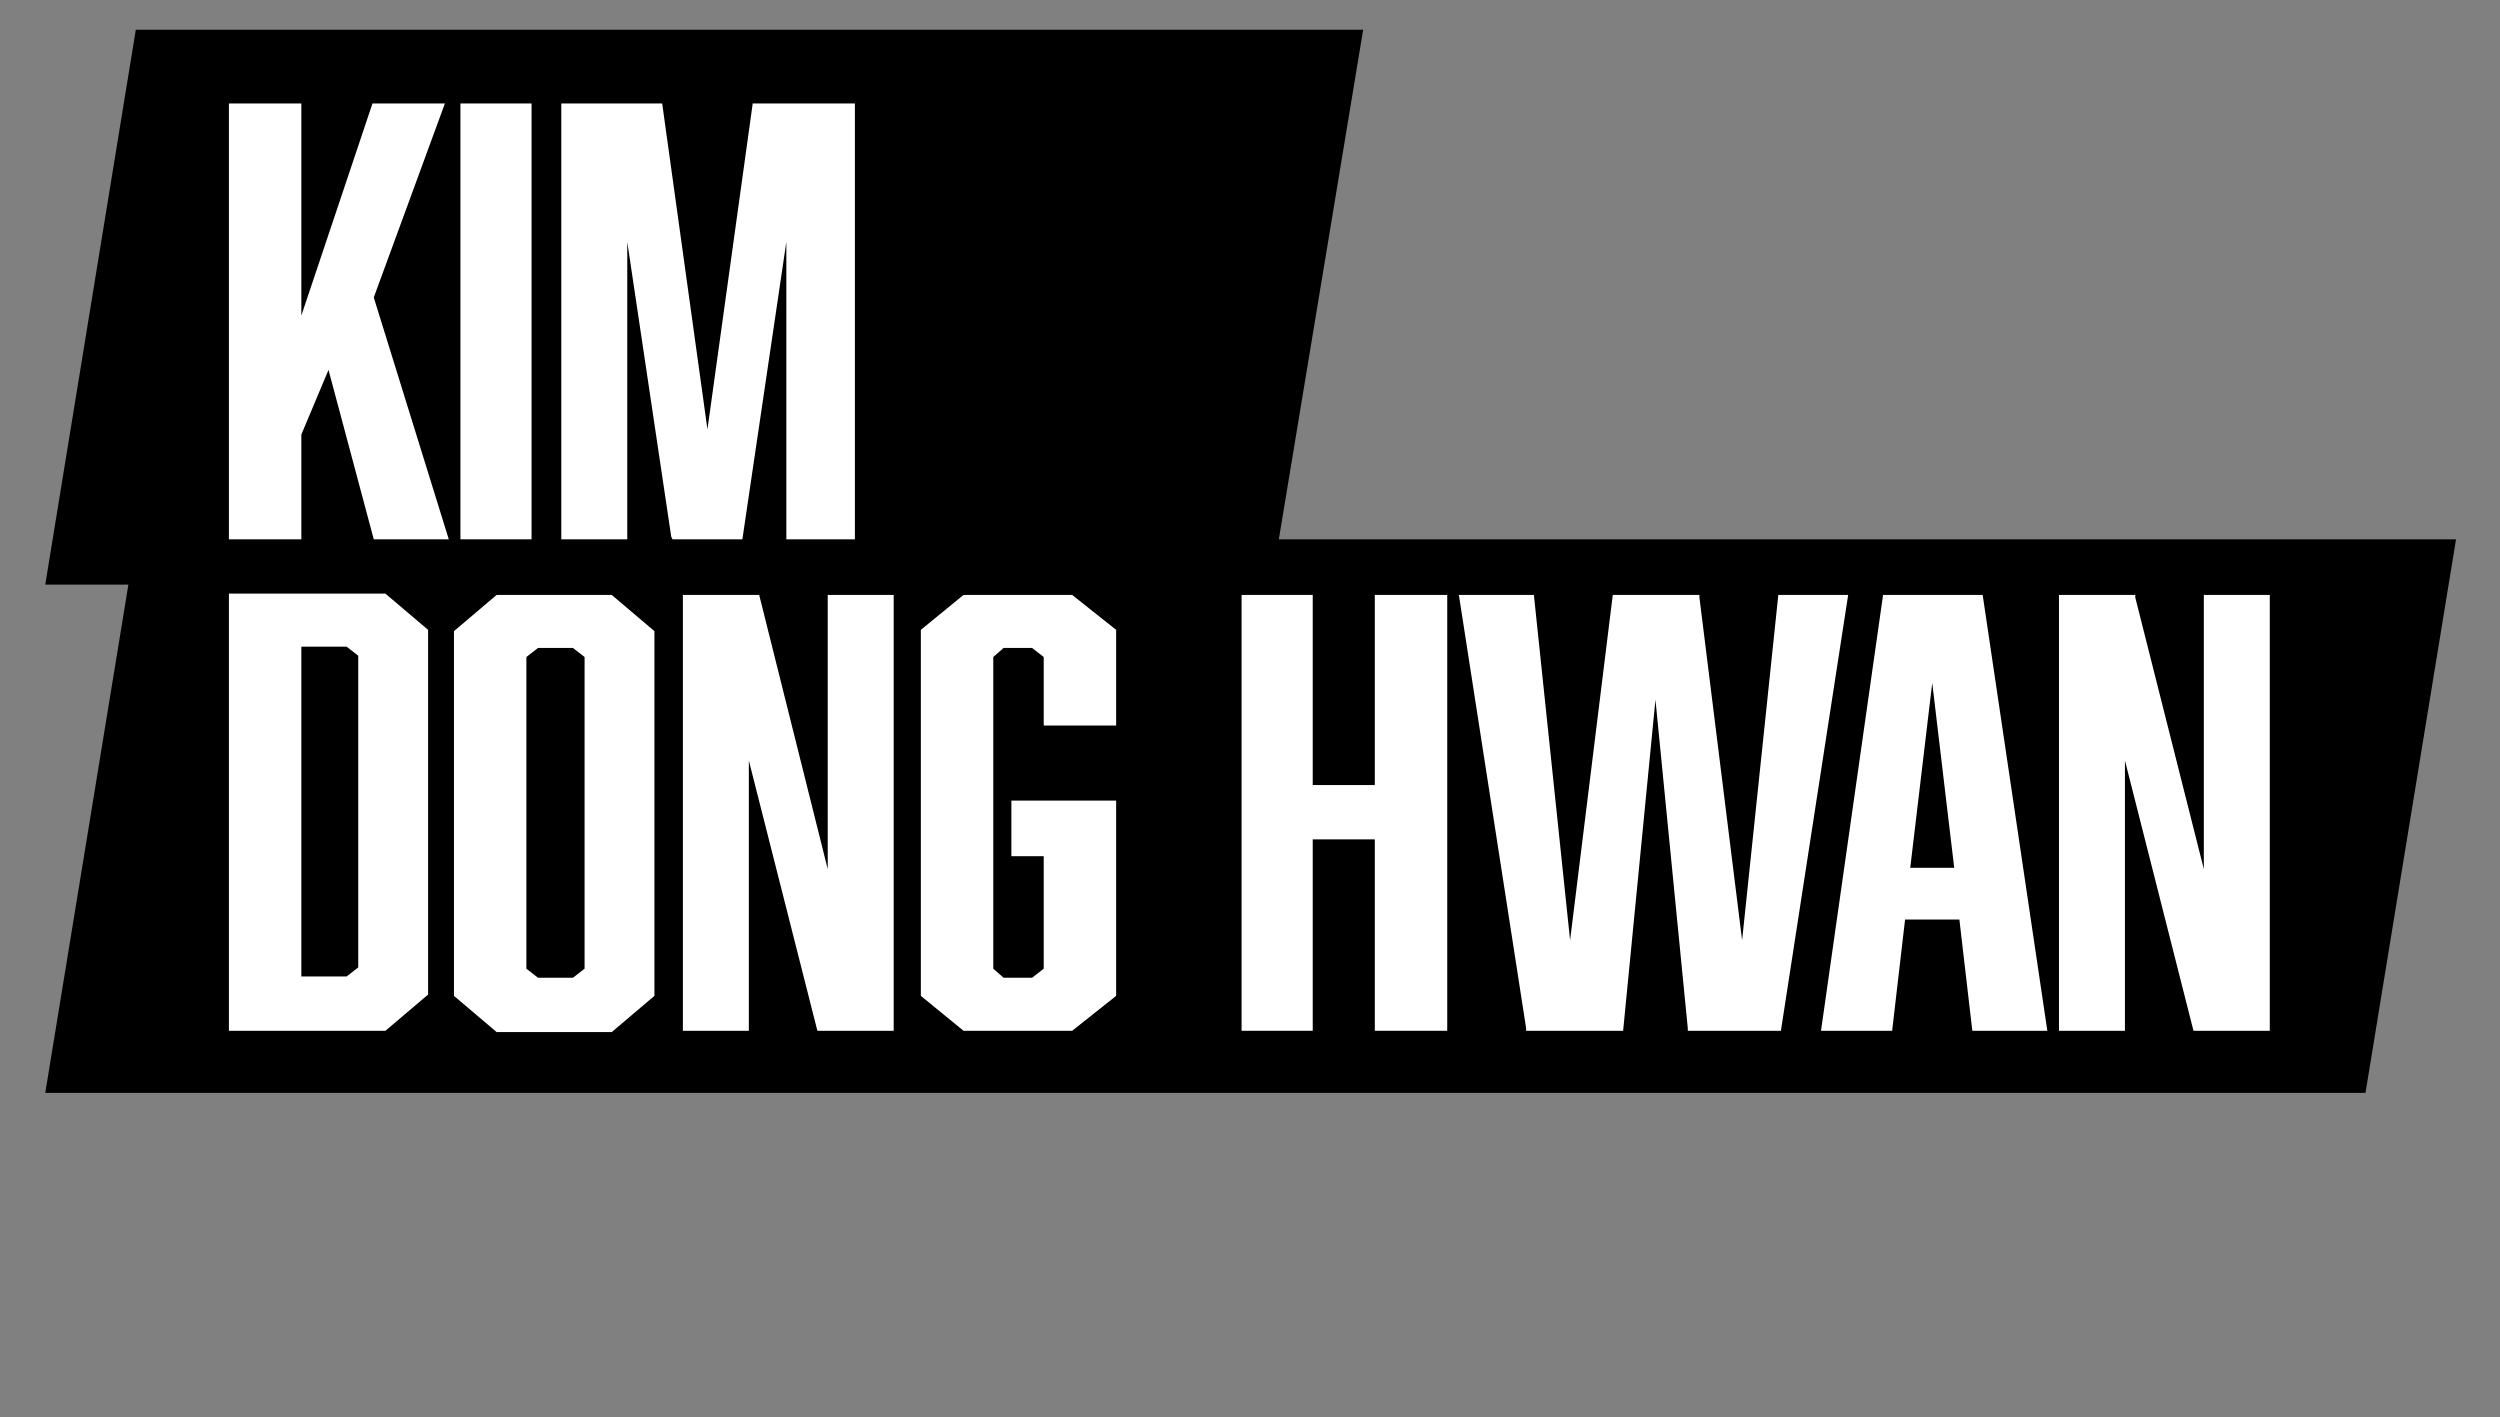
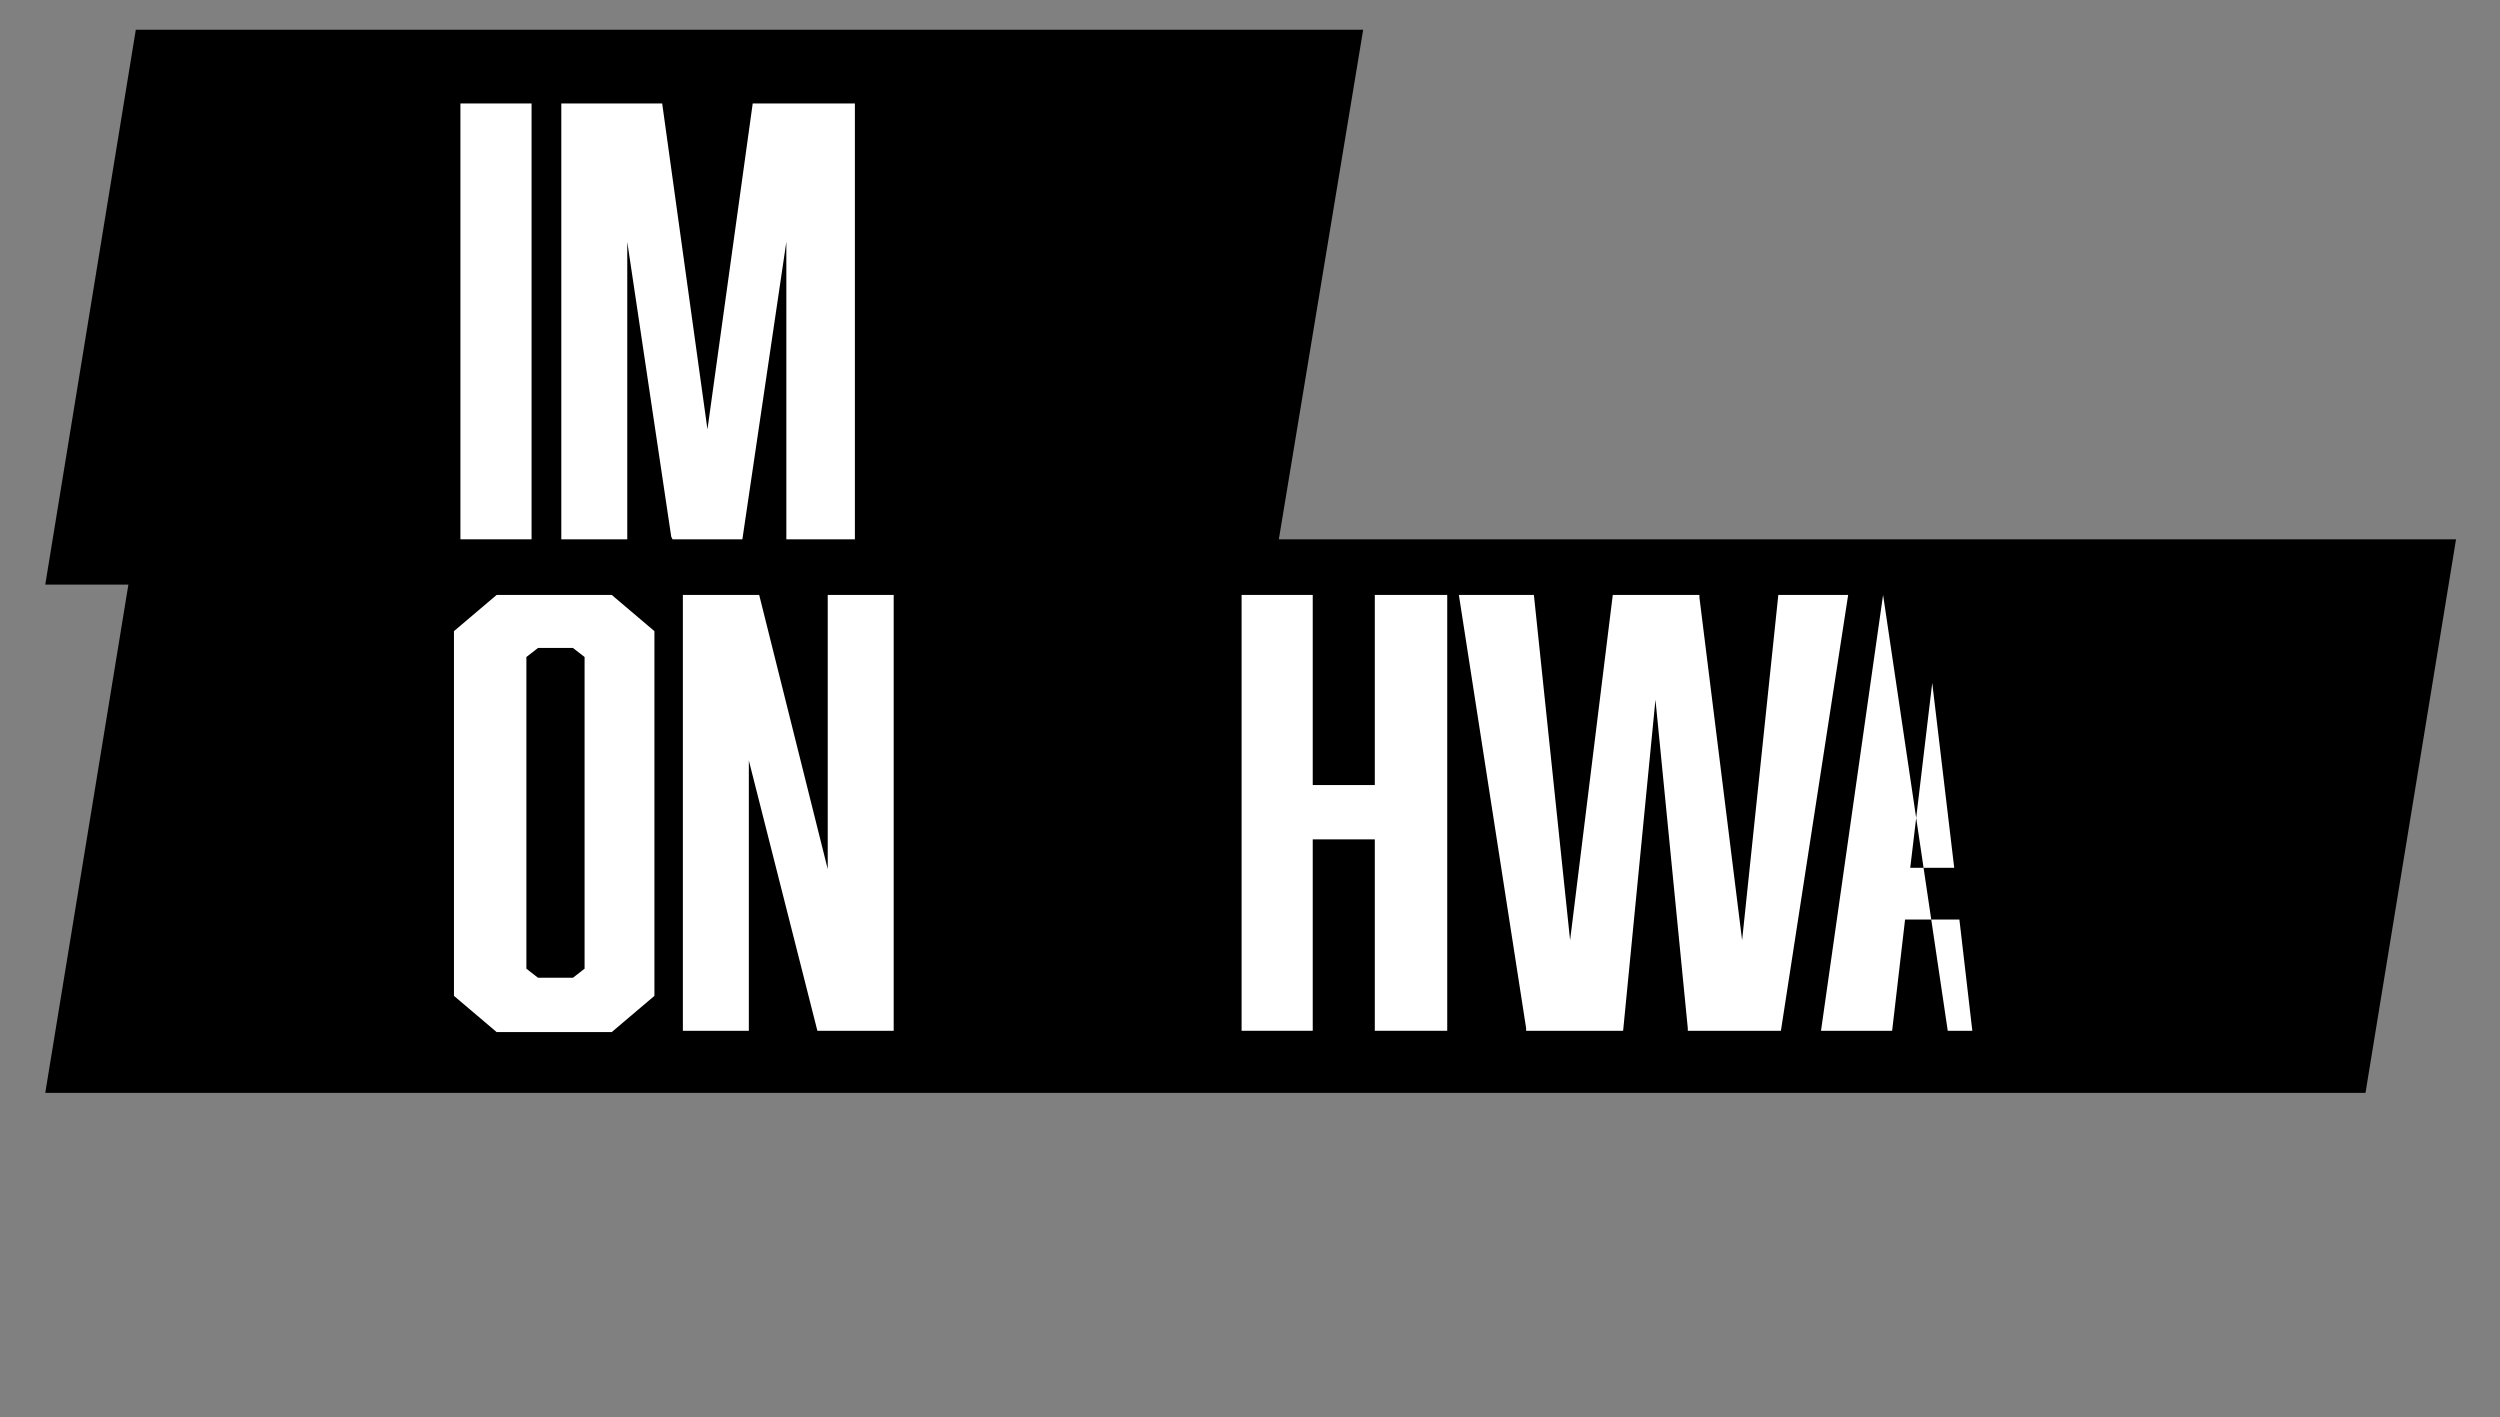
<svg xmlns="http://www.w3.org/2000/svg" width="193.3" height="109.6" version="1.1" viewBox="0 0 193.3 109.6">
  <rect x="0" y="0" width="193.3" height="109.6" fill="#808080" stroke="none" />
  <defs>
    <style>
      .cls-1 {
        fill: #fff;
      }
    </style>
  </defs>
  <g>
    <g id="_レイヤー_1" data-name="レイヤー_1">
      <g id="_レイヤー_1-2">
        <polygon points="98.3 45.2 3.5 45.2 10.5 2.3 105.4 2.3 98.3 45.2" />
        <polygon points="182.9 84.5 3.5 84.5 10.5 41.7 189.9 41.7 182.9 84.5" />
        <g>
-           <polygon class="cls-1" points="34.4 8 28.8 8 23.3 24.4 23.3 8 17.7 8 17.7 41.7 23.3 41.7 23.3 33.6 25.4 28.6 28.9 41.7 34.7 41.7 28.9 23 34.4 8" />
          <rect class="cls-1" x="35.6" y="8" width="5.5" height="33.7" />
          <polygon class="cls-1" points="60.8 18.7 60.8 41.7 66.1 41.7 66.1 8 58.2 8 54.7 33.2 51.2 8 43.4 8 43.4 41.7 48.5 41.7 48.5 18.7 51.9 41.5 52 41.7 57.4 41.7 60.8 18.7" />
-           <path class="cls-1" d="M17.7,46v33.7h12.1l3.3-2.8v-28.2l-3.3-2.8h-12.1ZM23.3,75.6v-25.6h3.5l.9.7v24.1l-.9.7h-3.5Z" />
          <path class="cls-1" d="M38.4,46l-3.3,2.8v28.2l3.3,2.8h8.9l3.3-2.8v-28.2l-3.3-2.8h-8.9ZM40.7,74.9v-24.1l.9-.7h2.7l.9.7v24.1l-.9.7h-2.7l-.9-.7Z" />
          <polygon class="cls-1" points="64 67.2 58.7 46 52.8 46 52.8 79.7 57.9 79.7 57.9 58.8 63.2 79.7 69.1 79.7 69.1 46 64 46 64 67.2" />
-           <polygon class="cls-1" points="74.5 46 71.2 48.7 71.2 77 74.5 79.7 82.9 79.7 86.3 77 86.3 61.9 78.2 61.9 78.2 66.2 80.7 66.2 80.7 74.9 79.8 75.6 77.6 75.6 76.8 74.9 76.8 50.8 77.6 50.1 79.8 50.1 80.7 50.8 80.7 56.1 86.3 56.1 86.3 48.7 82.9 46 74.5 46" />
          <polygon class="cls-1" points="106.3 60.7 101.5 60.7 101.5 46 96 46 96 79.7 101.5 79.7 101.5 64.9 106.3 64.9 106.3 79.7 111.9 79.7 111.9 46 106.3 46 106.3 60.7" />
          <polygon class="cls-1" points="137.5 46 134.7 72.7 131.4 46.2 131.4 46 124.7 46 121.4 72.7 118.6 46 112.8 46 118 79.5 118 79.7 125.5 79.7 128 54.1 130.5 79.5 130.5 79.7 137.7 79.7 142.9 46 137.5 46" />
-           <path class="cls-1" d="M145.6,46l-4.8,33.7h5.5l1-8.6h4.2l1,8.6h5.8l-5-33.7s-7.7,0-7.7,0ZM151,67.1h-3.3l1.7-14.3,1.7,14.3h0Z" />
-           <polygon class="cls-1" points="170.4 46 170.4 67.2 165.1 46.2 165.1 46 159.2 46 159.2 79.7 164.3 79.7 164.3 58.8 169.6 79.7 175.5 79.7 175.5 46 170.4 46" />
+           <path class="cls-1" d="M145.6,46l-4.8,33.7h5.5l1-8.6h4.2l1,8.6h5.8s-7.7,0-7.7,0ZM151,67.1h-3.3l1.7-14.3,1.7,14.3h0Z" />
        </g>
      </g>
    </g>
  </g>
</svg>